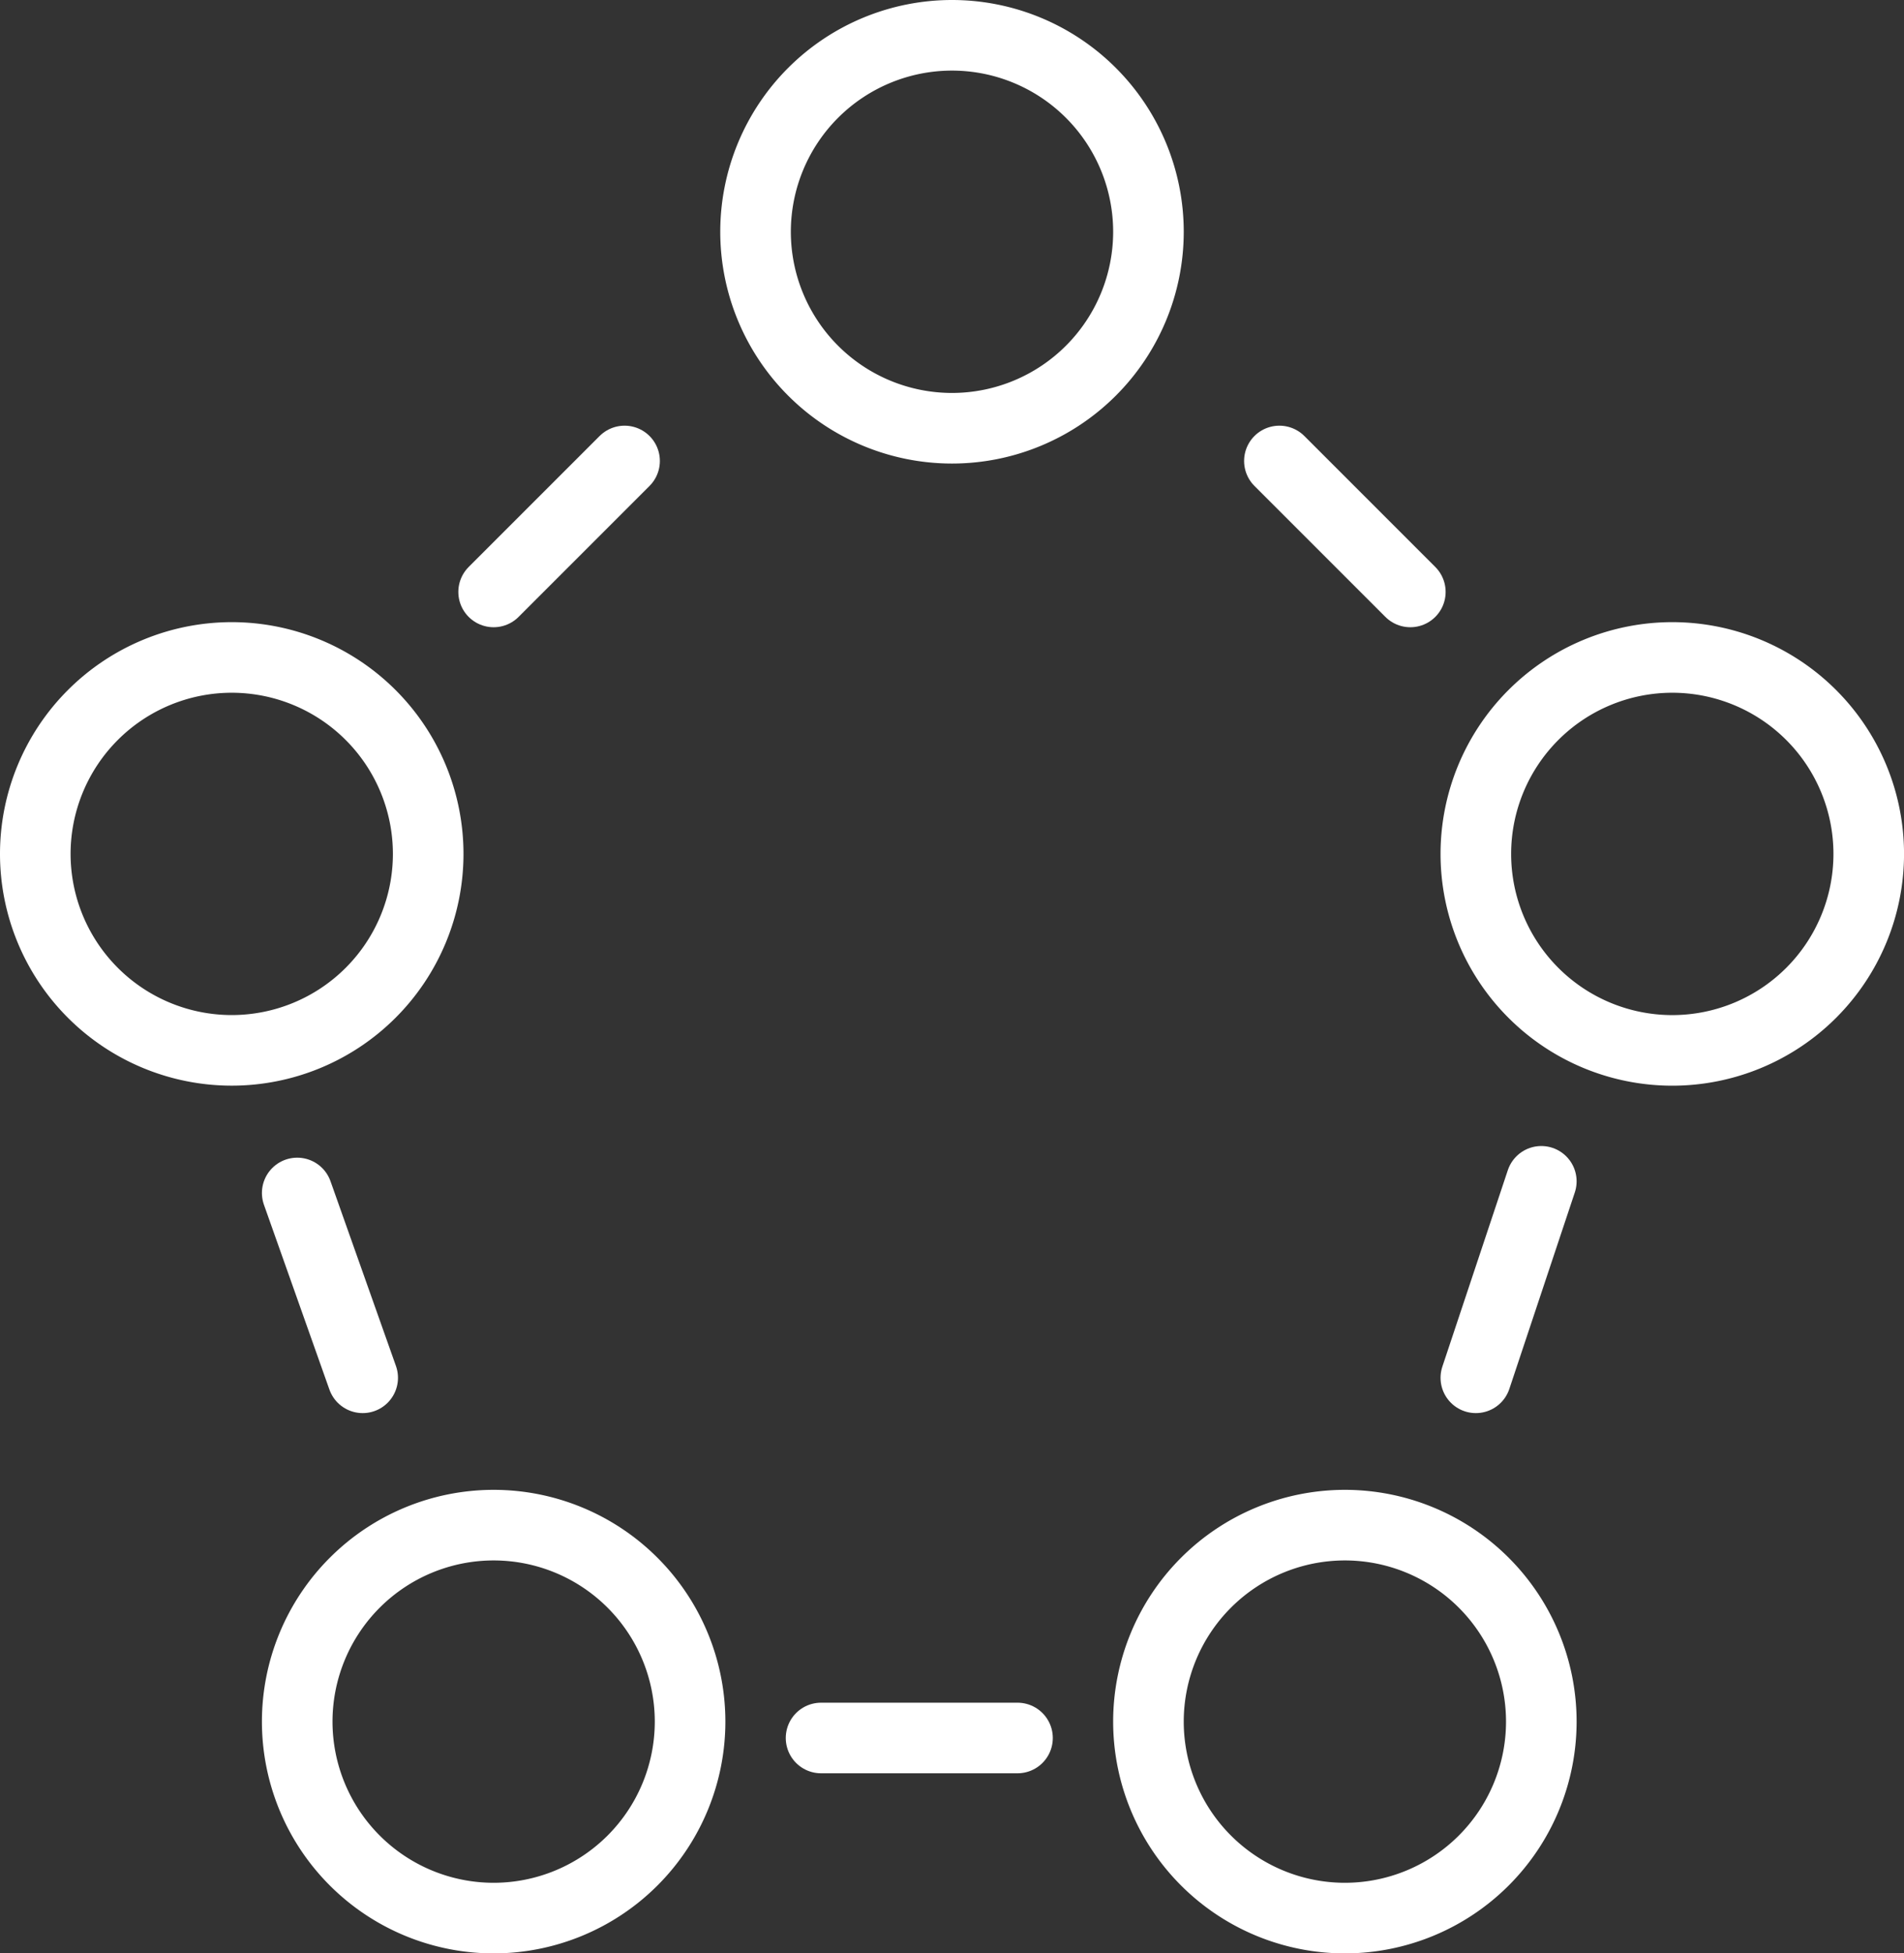
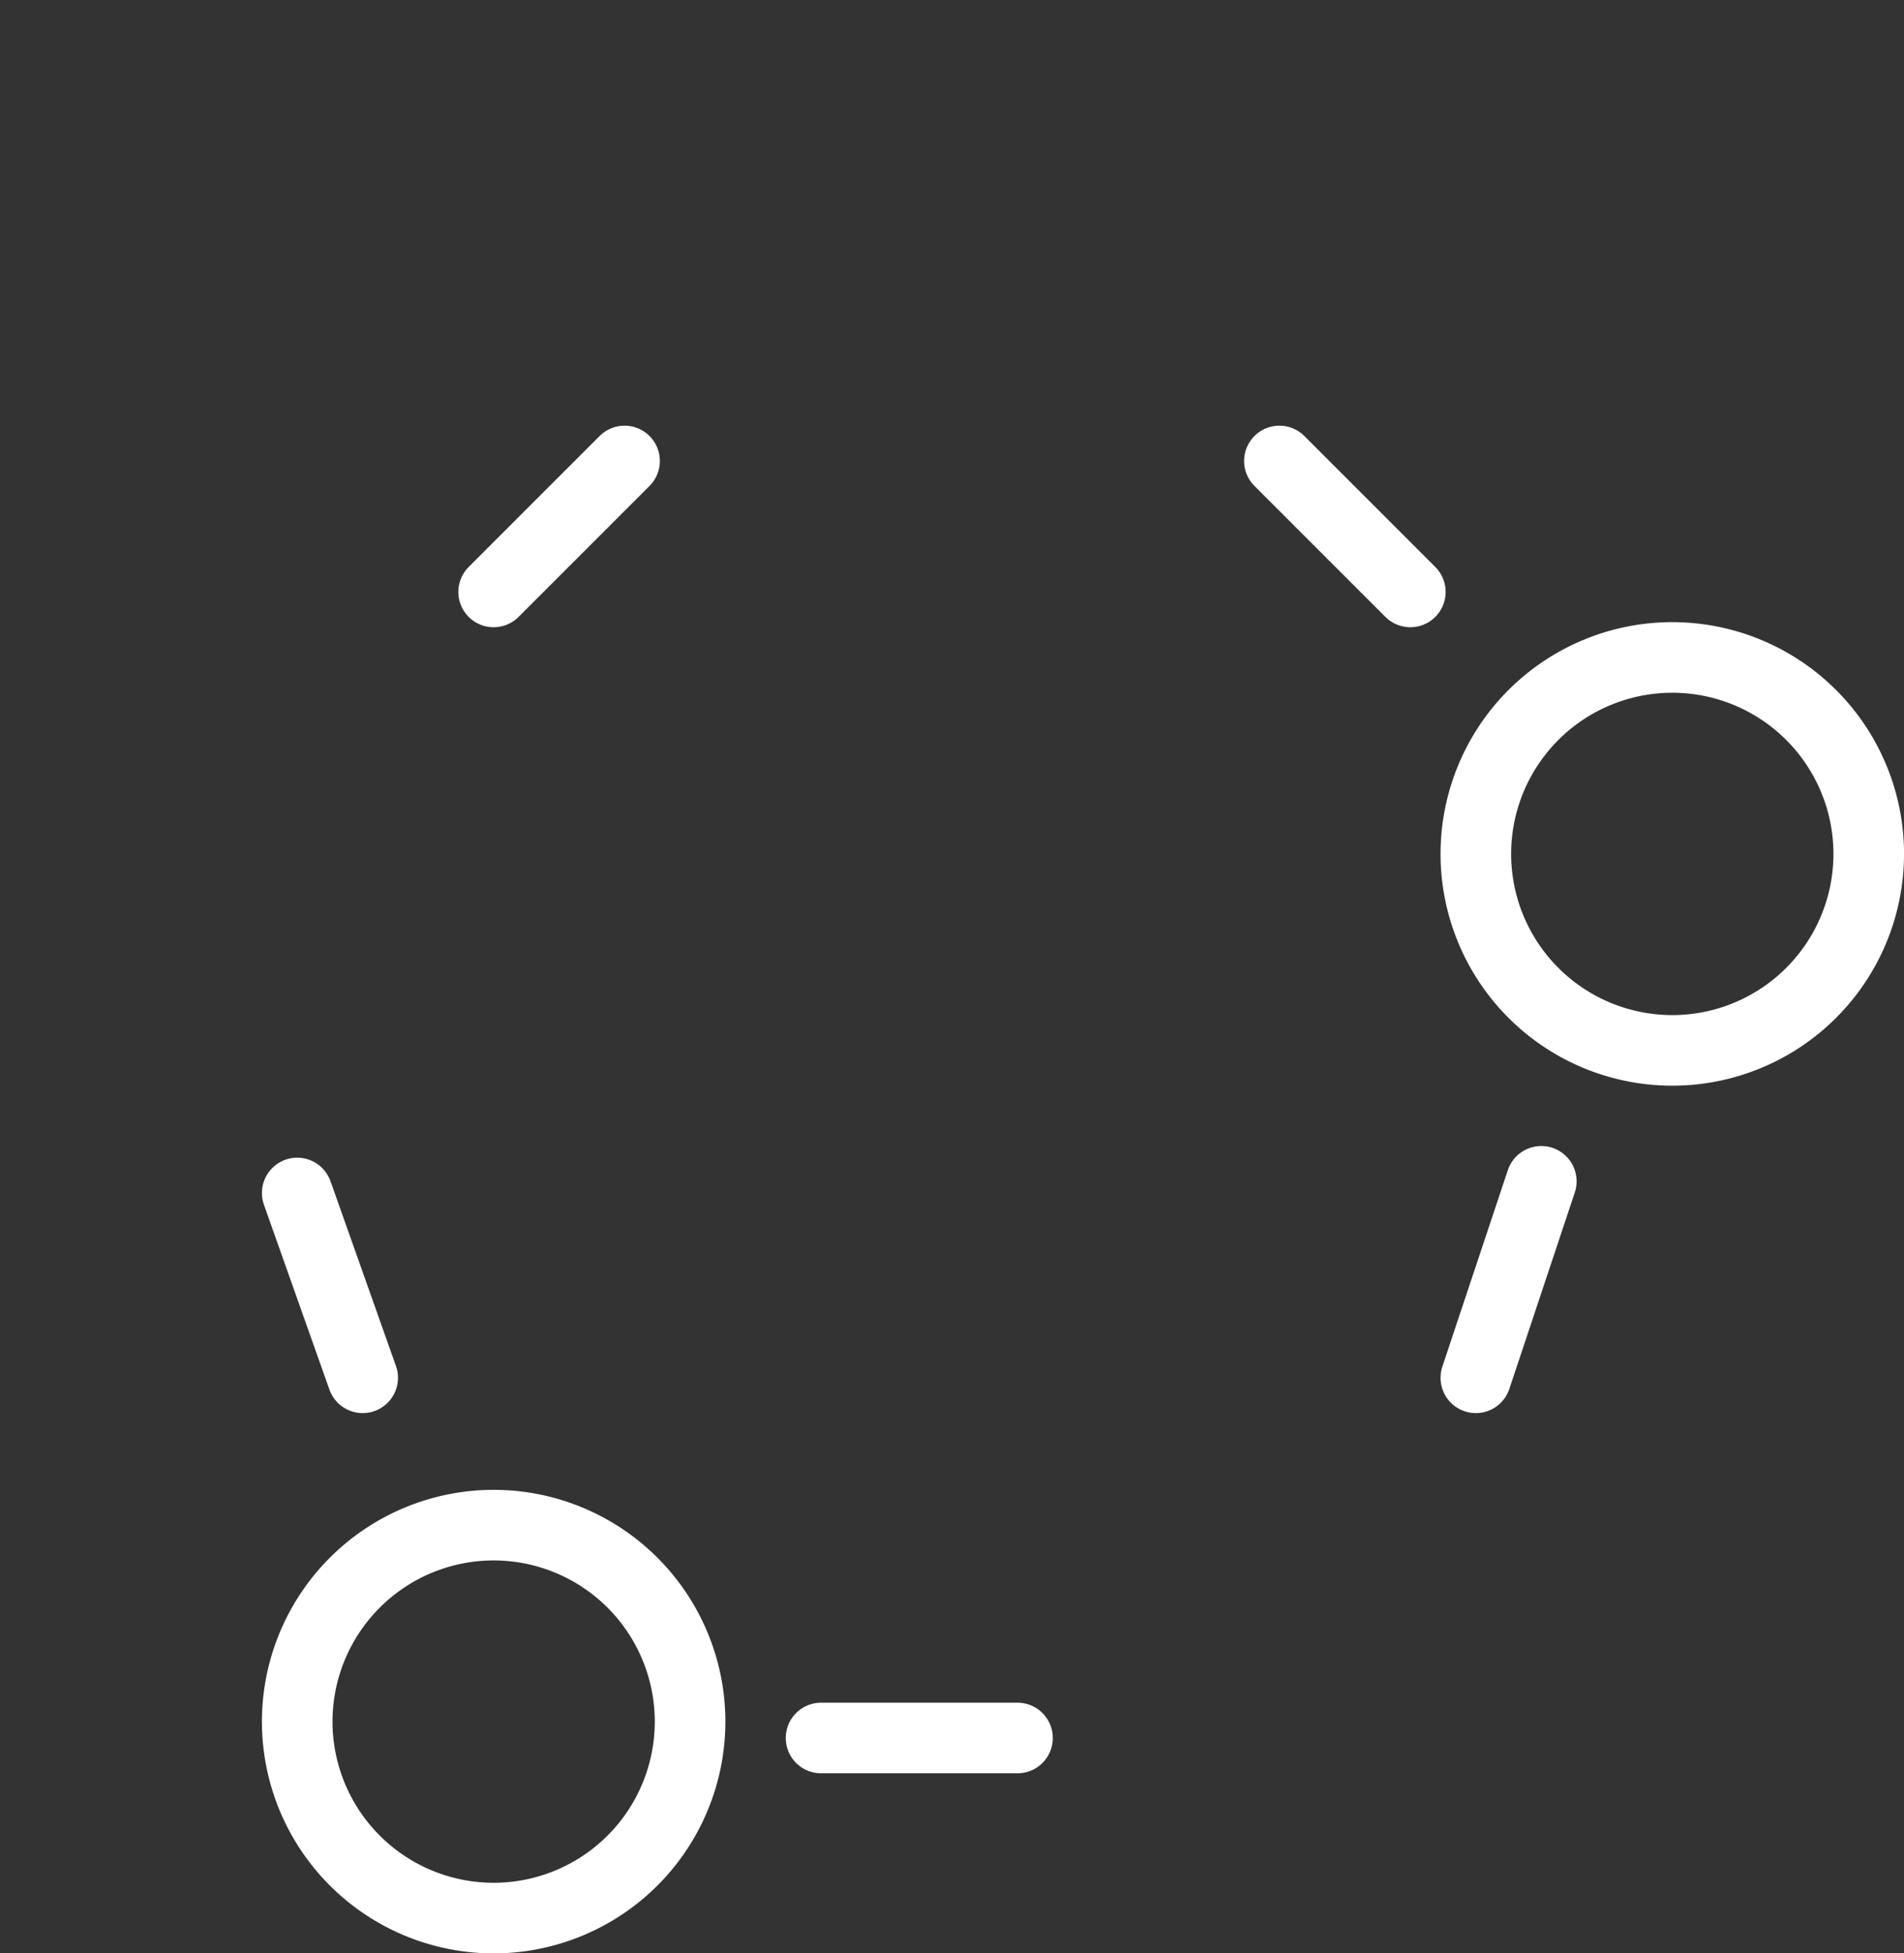
<svg xmlns="http://www.w3.org/2000/svg" width="53.946" height="55.337" viewBox="0 0 53.946 55.337">
  <rect x="0" y="0" width="53.946" height="55.337" fill="#333333" stroke="none" />
  <g id="Group_100" data-name="Group 100" transform="translate(0.5 30.25)">
-     <path id="Path_78" data-name="Path 78" d="M17.066-29.25a5.568,5.568,0,0,1,5.566,5.566,5.568,5.568,0,0,1-5.566,5.566A5.568,5.568,0,0,1,11.5-23.684,5.568,5.568,0,0,1,17.066-29.25Z" transform="translate(9.407)" fill="none" stroke="#fff" stroke-linecap="round" stroke-linejoin="round" stroke-width="2" />
    <path id="Path_79" data-name="Path 79" d="M28.066-19.75a5.568,5.568,0,0,1,5.566,5.566,5.568,5.568,0,0,1-5.566,5.566A5.568,5.568,0,0,1,22.5-14.184,5.568,5.568,0,0,1,28.066-19.75Z" transform="translate(18.815 8.125)" fill="none" stroke="#fff" stroke-linecap="round" stroke-linejoin="round" stroke-width="2" />
-     <path id="Path_80" data-name="Path 80" d="M6.066-19.75a5.568,5.568,0,0,1,5.566,5.566A5.568,5.568,0,0,1,6.066-8.619,5.568,5.568,0,0,1,.5-14.184,5.568,5.568,0,0,1,6.066-19.75Z" transform="translate(0 8.125)" fill="none" stroke="#fff" stroke-linecap="round" stroke-linejoin="round" stroke-width="2" />
    <path id="Path_81" data-name="Path 81" d="M11.21-22.75,7.5-19.04" transform="translate(5.986 5.559)" fill="none" stroke="#fff" stroke-linecap="round" stroke-linejoin="round" stroke-width="2" />
    <path id="Path_82" data-name="Path 82" d="M19.5-22.75l3.71,3.71" transform="translate(16.249 5.559)" fill="none" stroke="#fff" stroke-linecap="round" stroke-linejoin="round" stroke-width="2" />
    <path id="Path_83" data-name="Path 83" d="M24.355-11.75,22.5-6.184" transform="translate(18.815 14.966)" fill="none" stroke="#fff" stroke-linecap="round" stroke-linejoin="round" stroke-width="2" />
    <path id="Path_84" data-name="Path 84" d="M4.5-11.572,6.355-6.336" transform="translate(3.421 15.118)" fill="none" stroke="#fff" stroke-linecap="round" stroke-linejoin="round" stroke-width="2" />
    <path id="Path_85" data-name="Path 85" d="M12.5-3.25h5.566" transform="translate(10.263 22.236)" fill="none" stroke="#fff" stroke-linecap="round" stroke-linejoin="round" stroke-width="2" />
    <path id="Path_86" data-name="Path 86" d="M10.066-6.5A5.568,5.568,0,0,1,15.631-.934a5.568,5.568,0,0,1-5.566,5.566A5.568,5.568,0,0,1,4.5-.934,5.568,5.568,0,0,1,10.066-6.5Z" transform="translate(3.421 19.456)" fill="none" stroke="#fff" stroke-linecap="round" stroke-linejoin="round" stroke-width="2" />
-     <path id="Path_87" data-name="Path 87" d="M23.066-6.5A5.568,5.568,0,0,1,28.631-.934a5.568,5.568,0,0,1-5.566,5.566A5.568,5.568,0,0,1,17.5-.934,5.568,5.568,0,0,1,23.066-6.5Z" transform="translate(14.539 19.456)" fill="none" stroke="#fff" stroke-linecap="round" stroke-linejoin="round" stroke-width="2" />
  </g>
</svg>